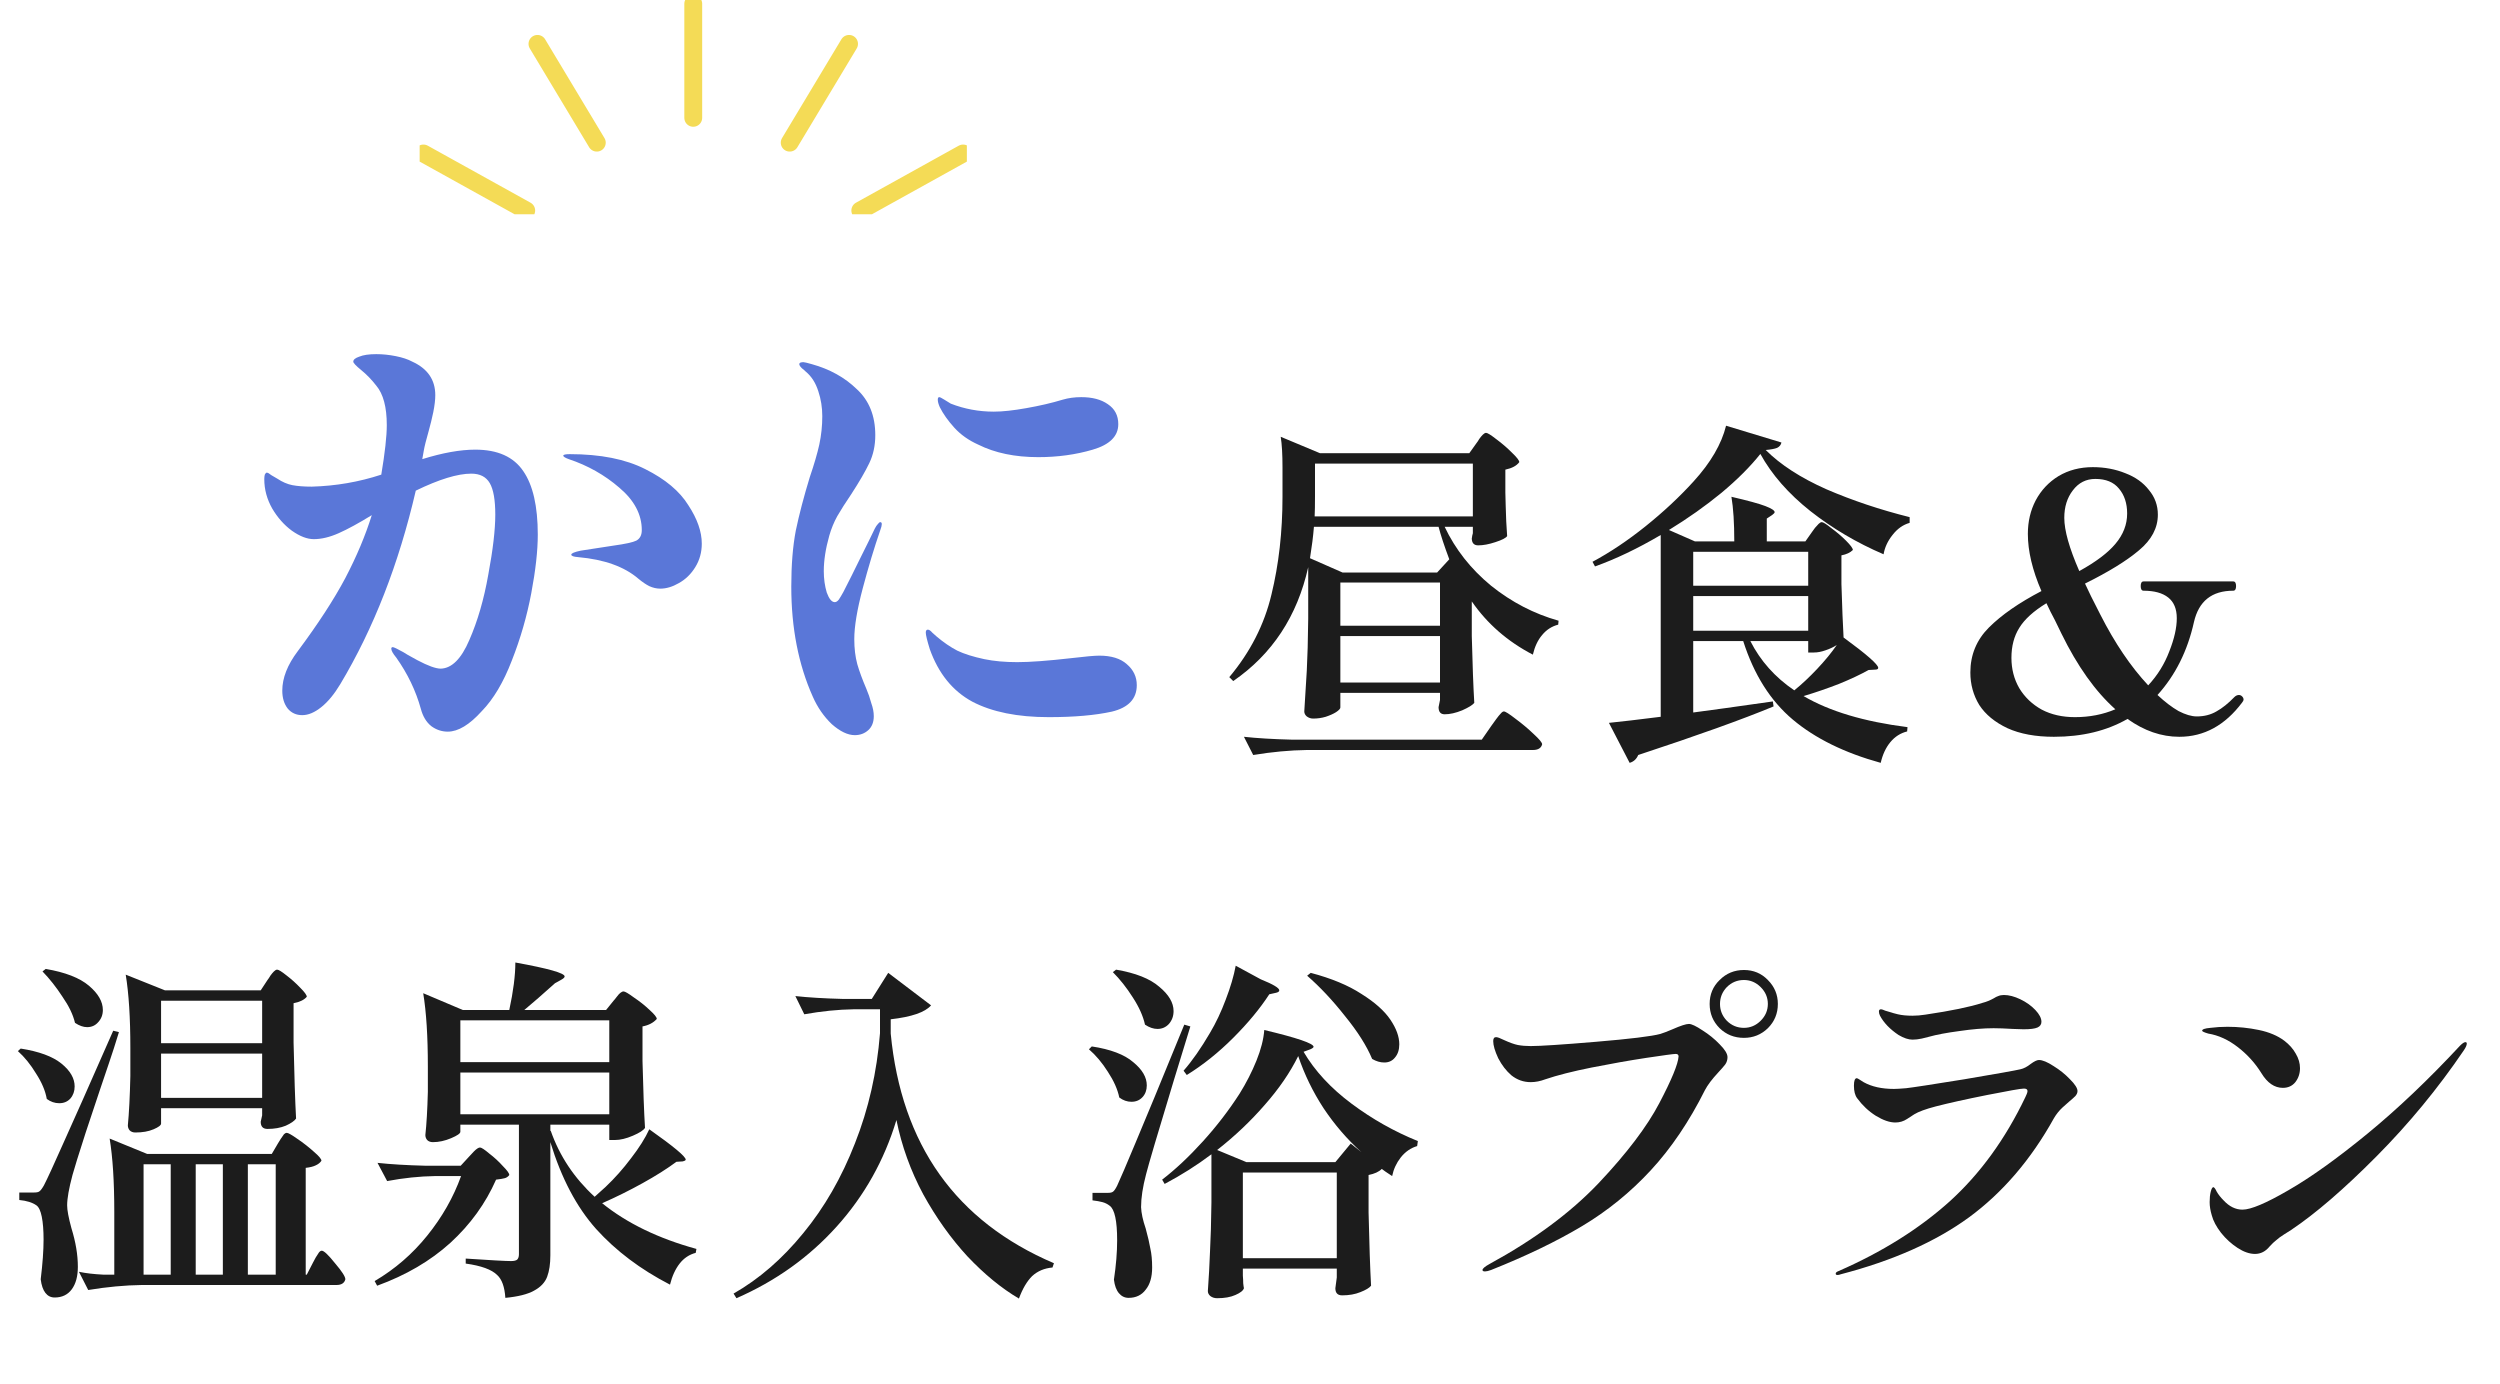
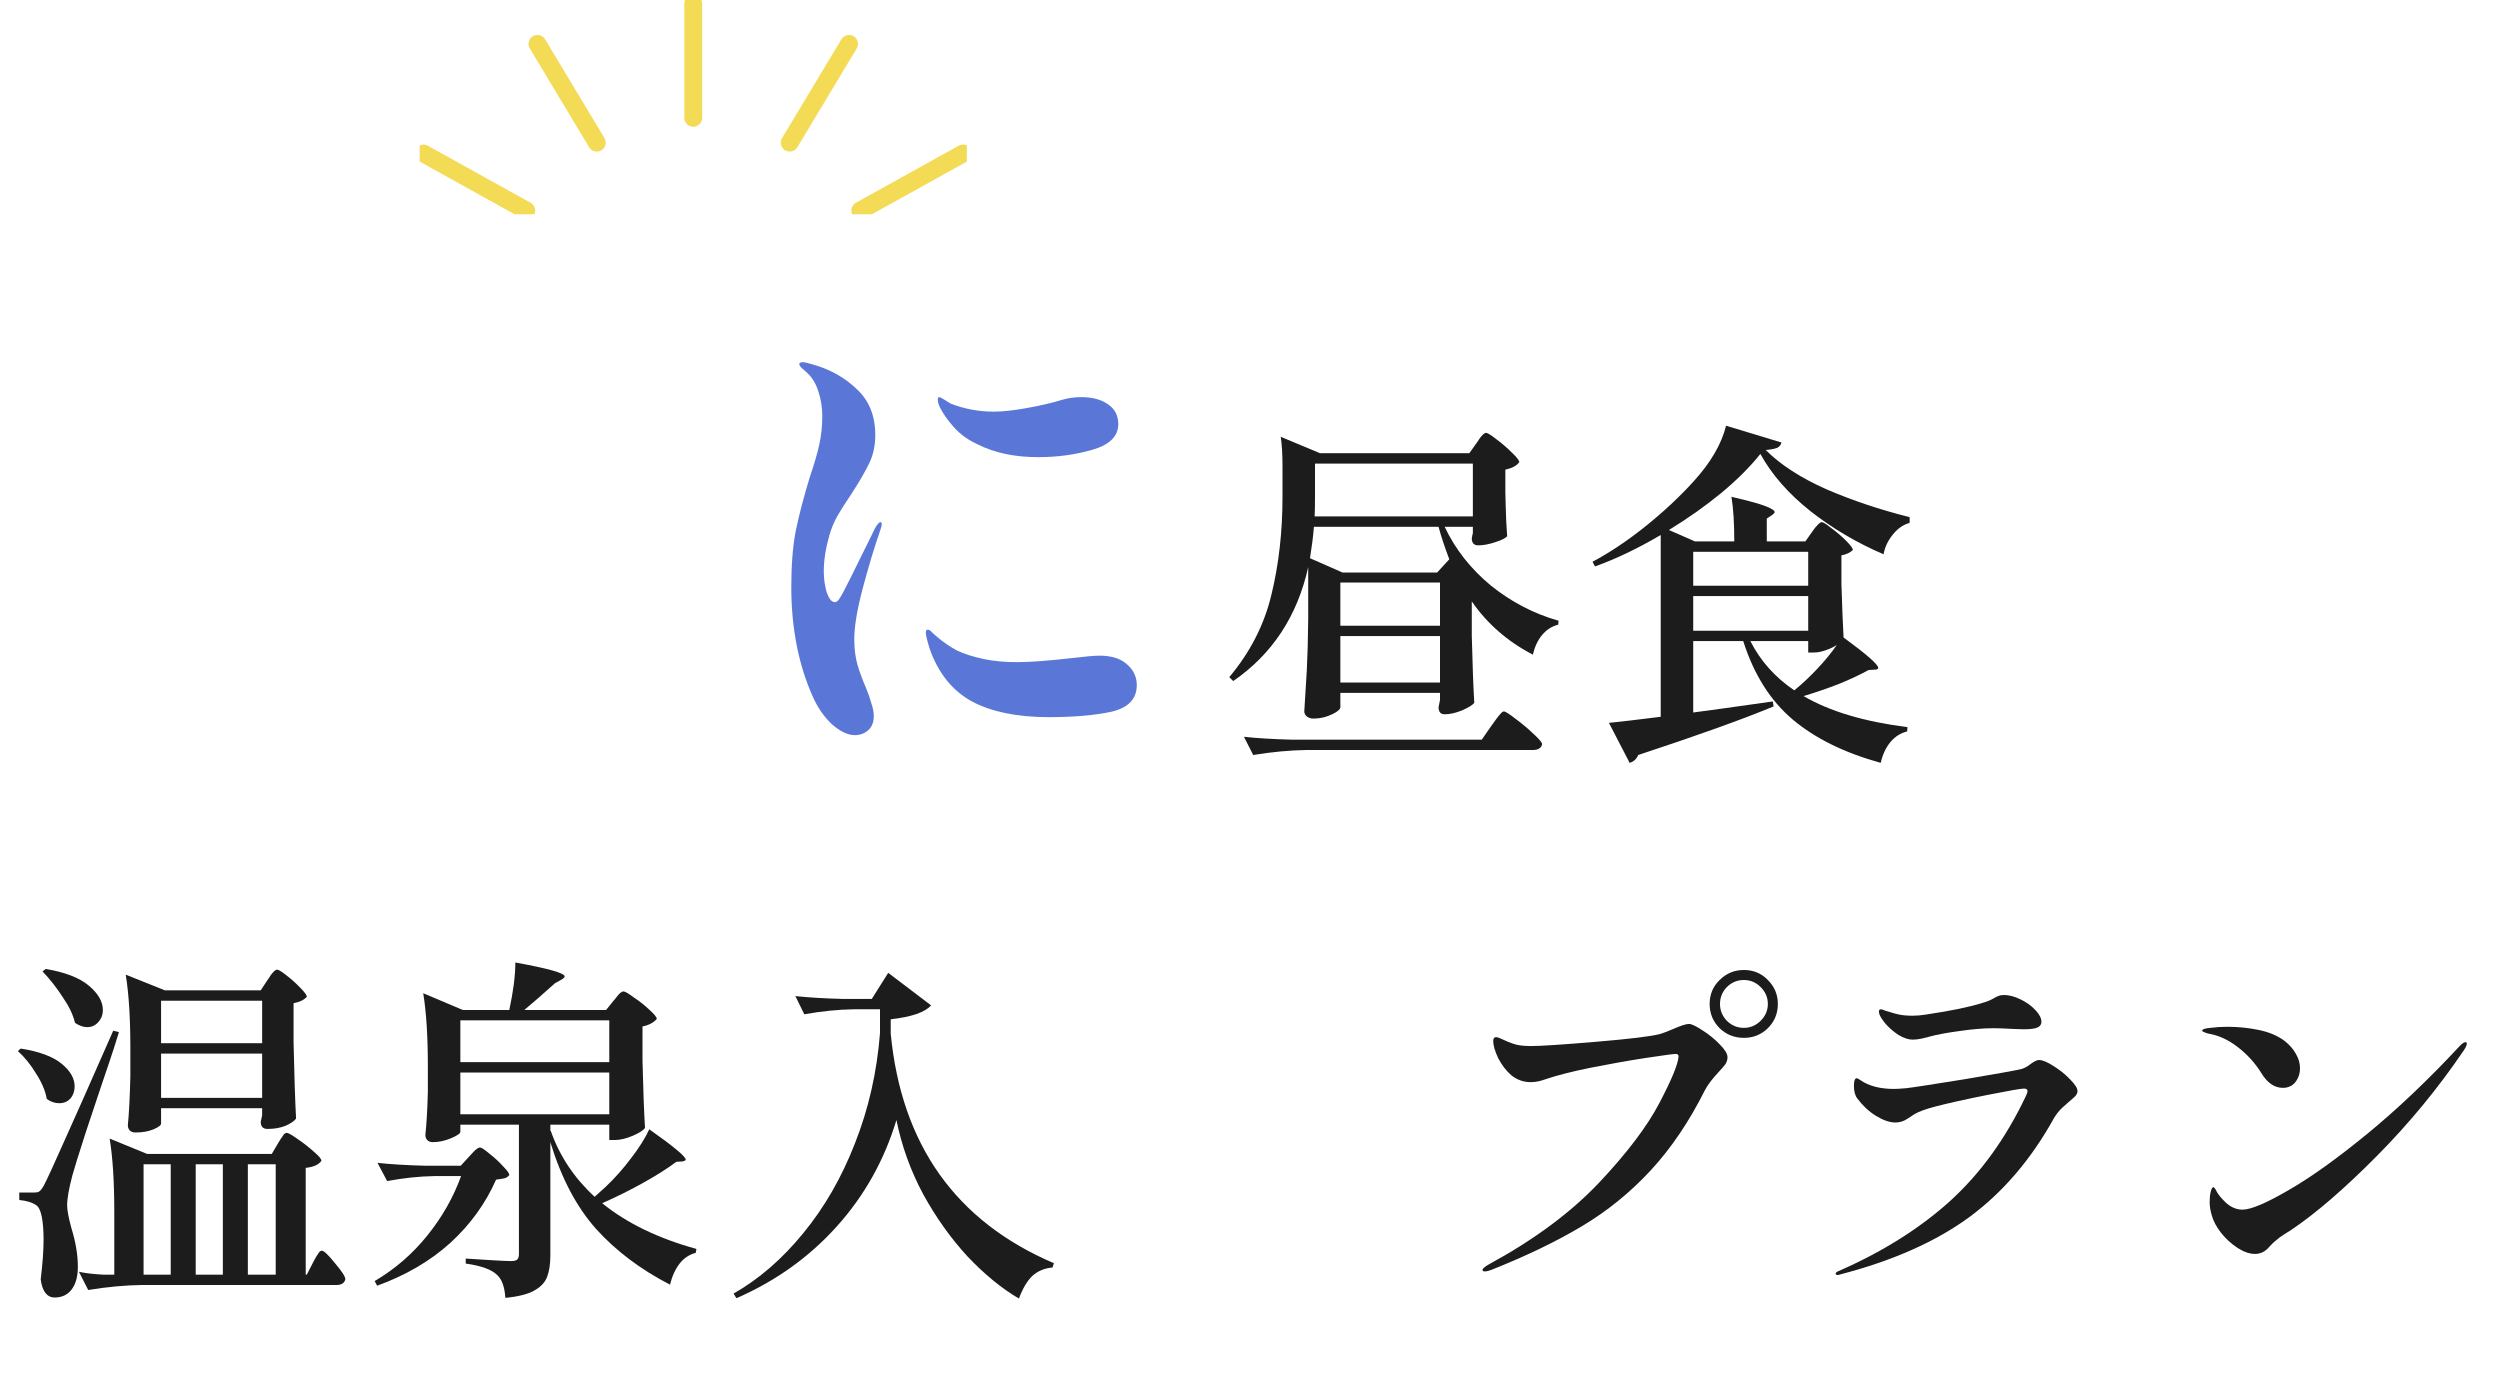
<svg xmlns="http://www.w3.org/2000/svg" width="280" height="155" viewBox="0 0 280 155" fill="none">
  <path d="M255.68 121.84C254.747 121.84 253.947 121.293 253.28 120.2C252.587 119.08 251.707 118.107 250.64 117.28C249.573 116.453 248.467 115.947 247.32 115.76C246.867 115.627 246.64 115.52 246.64 115.44C246.64 115.28 246.947 115.173 247.56 115.12C248.173 115.04 248.813 115 249.48 115C250.68 115 251.853 115.12 253 115.36C254.147 115.6 255.093 116 255.84 116.56C256.4 116.987 256.827 117.467 257.12 118C257.44 118.533 257.6 119.08 257.6 119.64C257.6 120.227 257.427 120.747 257.08 121.2C256.733 121.627 256.267 121.84 255.68 121.84ZM247.72 136.12C247.56 135.587 247.48 135.093 247.48 134.64C247.48 134.187 247.52 133.8 247.6 133.48C247.68 133.16 247.773 132.987 247.88 132.96C247.987 132.96 248.12 133.133 248.28 133.48C248.467 133.8 248.72 134.12 249.04 134.44C249.68 135.133 250.387 135.48 251.16 135.48C252.093 135.48 253.8 134.76 256.28 133.32C258.787 131.88 261.733 129.773 265.12 127C268.533 124.2 272 120.907 275.52 117.12C275.787 116.853 275.987 116.72 276.12 116.72C276.227 116.72 276.28 116.773 276.28 116.88C276.28 117.067 276.16 117.333 275.92 117.68C273.04 121.92 269.787 125.867 266.16 129.52C262.533 133.173 259.347 135.92 256.6 137.76C256.44 137.867 256.187 138.027 255.84 138.24C255.493 138.453 255.2 138.667 254.96 138.88C254.72 139.067 254.467 139.307 254.2 139.6C253.747 140.16 253.2 140.44 252.56 140.44C251.947 140.44 251.293 140.213 250.6 139.76C249.907 139.307 249.293 138.747 248.76 138.08C248.227 137.387 247.88 136.733 247.72 136.12Z" fill="#1C1C1C" />
  <path d="M214.2 116.44C213.747 116.44 213.227 116.267 212.64 115.92C211.68 115.28 210.987 114.56 210.56 113.76C210.48 113.6 210.44 113.44 210.44 113.28C210.44 113.12 210.52 113.04 210.68 113.04C210.76 113.04 210.92 113.093 211.16 113.2C211.4 113.28 211.627 113.347 211.84 113.4C211.893 113.427 212.133 113.493 212.56 113.6C213.013 113.707 213.56 113.76 214.2 113.76C214.653 113.76 215.133 113.72 215.64 113.64C218.52 113.213 220.653 112.773 222.04 112.32C222.467 112.213 222.893 112.04 223.32 111.8C223.48 111.693 223.64 111.613 223.8 111.56C223.987 111.48 224.2 111.44 224.44 111.44C225 111.44 225.613 111.6 226.28 111.92C226.947 112.24 227.507 112.64 227.96 113.12C228.413 113.6 228.64 114.04 228.64 114.44C228.64 114.733 228.493 114.947 228.2 115.08C227.907 115.213 227.387 115.28 226.64 115.28L225.44 115.24C224.533 115.187 223.813 115.16 223.28 115.16C222.16 115.16 220.88 115.267 219.44 115.48C218.027 115.667 216.893 115.88 216.04 116.12C215.907 116.147 215.64 116.213 215.24 116.32C214.867 116.4 214.52 116.44 214.2 116.44ZM205.8 142.8C205.747 142.8 205.693 142.787 205.64 142.76C205.613 142.733 205.6 142.693 205.6 142.64C205.6 142.533 205.707 142.44 205.92 142.36C210.8 140.227 214.947 137.627 218.36 134.56C221.773 131.467 224.6 127.573 226.84 122.88C226.893 122.747 226.947 122.627 227 122.52C227.053 122.387 227.08 122.28 227.08 122.2C227.08 122.013 226.947 121.92 226.68 121.92C226.36 121.92 224.987 122.16 222.56 122.64C220.16 123.12 218.24 123.547 216.8 123.92C215.68 124.213 214.88 124.507 214.4 124.8C213.947 125.093 213.68 125.267 213.6 125.32C213.2 125.587 212.76 125.72 212.28 125.72C211.64 125.72 210.907 125.467 210.08 124.96C209.28 124.453 208.587 123.8 208 123C207.76 122.68 207.64 122.213 207.64 121.6C207.64 121.04 207.747 120.76 207.96 120.76C208.013 120.76 208.12 120.813 208.28 120.92C208.44 121.027 208.587 121.12 208.72 121.2C209.627 121.707 210.76 121.96 212.12 121.96C212.387 121.96 212.84 121.933 213.48 121.88C214.2 121.8 216.373 121.467 220 120.88C223.627 120.267 225.72 119.893 226.28 119.76C226.653 119.68 227.04 119.48 227.44 119.16C227.84 118.867 228.147 118.72 228.36 118.72C228.76 118.72 229.307 118.947 230 119.4C230.693 119.827 231.307 120.32 231.84 120.88C232.4 121.44 232.68 121.88 232.68 122.2C232.68 122.387 232.6 122.573 232.44 122.76C232.28 122.92 232.04 123.133 231.72 123.4C231.64 123.48 231.4 123.693 231 124.04C230.627 124.387 230.307 124.787 230.04 125.24C227.48 129.853 224.32 133.547 220.56 136.32C216.8 139.067 212 141.2 206.16 142.72C206.027 142.773 205.907 142.8 205.8 142.8Z" fill="#1C1C1C" />
  <path d="M195.32 116.24C194.253 116.24 193.347 115.88 192.6 115.16C191.853 114.413 191.48 113.507 191.48 112.44C191.48 111.373 191.853 110.48 192.6 109.76C193.347 109.013 194.253 108.64 195.32 108.64C196.387 108.64 197.28 109.013 198 109.76C198.747 110.507 199.12 111.4 199.12 112.44C199.12 113.507 198.747 114.413 198 115.16C197.253 115.88 196.36 116.24 195.32 116.24ZM195.32 115.12C196.04 115.12 196.667 114.853 197.2 114.32C197.733 113.787 198 113.16 198 112.44C198 111.72 197.733 111.093 197.2 110.56C196.667 110.027 196.04 109.76 195.32 109.76C194.573 109.76 193.933 110.027 193.4 110.56C192.893 111.093 192.64 111.72 192.64 112.44C192.64 113.16 192.893 113.787 193.4 114.32C193.933 114.853 194.573 115.12 195.32 115.12ZM166.32 142.4C166.133 142.4 166.04 142.347 166.04 142.24C166.04 142.08 166.307 141.853 166.84 141.56C171.827 138.84 175.893 135.827 179.04 132.52C182.187 129.187 184.453 126.2 185.84 123.56C187.227 120.92 187.947 119.173 188 118.32C188 118.133 187.893 118.04 187.68 118.04C187.44 118.04 186.347 118.187 184.4 118.48C182.48 118.773 180.44 119.133 178.28 119.56C176.147 119.987 174.413 120.427 173.08 120.88C172.52 121.093 171.973 121.2 171.44 121.2C170.64 121.2 169.92 120.947 169.28 120.44C168.693 119.933 168.2 119.293 167.8 118.52C167.427 117.72 167.24 117.08 167.24 116.6C167.24 116.307 167.347 116.16 167.56 116.16C167.72 116.16 168.013 116.267 168.44 116.48C169.08 116.773 169.6 116.96 170 117.04C170.427 117.12 170.907 117.16 171.44 117.16C172.507 117.16 174.947 117 178.76 116.68C182.573 116.36 184.973 116.067 185.96 115.8C186.307 115.693 186.76 115.52 187.32 115.28C188.227 114.88 188.84 114.68 189.16 114.68C189.453 114.68 189.96 114.92 190.68 115.4C191.4 115.853 192.04 116.373 192.6 116.96C193.187 117.547 193.48 118.027 193.48 118.4C193.48 118.693 193.4 118.96 193.24 119.2C193.08 119.413 192.813 119.72 192.44 120.12C191.747 120.867 191.253 121.52 190.96 122.08C189.2 125.6 187.173 128.6 184.88 131.08C182.613 133.533 180.053 135.613 177.2 137.32C174.347 139.027 170.947 140.667 167 142.24C166.707 142.347 166.48 142.4 166.32 142.4Z" fill="#1C1C1C" />
-   <path d="M141.2 109.68C142.587 110.24 143.28 110.653 143.28 110.92C143.28 111.053 143.147 111.147 142.88 111.2L142.16 111.36C141.12 112.96 139.773 114.587 138.12 116.24C136.467 117.893 134.733 119.28 132.92 120.4L132.56 119.92C133.52 118.827 134.507 117.413 135.52 115.68C136.187 114.56 136.773 113.32 137.28 111.96C137.813 110.573 138.187 109.307 138.4 108.16L141.2 109.68ZM125 108.6C127.187 108.973 128.8 109.613 129.84 110.52C130.907 111.4 131.44 112.307 131.44 113.24C131.44 113.8 131.267 114.28 130.92 114.68C130.573 115.053 130.147 115.24 129.64 115.24C129.187 115.24 128.72 115.08 128.24 114.76C128.027 113.8 127.573 112.787 126.88 111.72C126.187 110.627 125.44 109.68 124.64 108.88L125 108.6ZM146.8 108.96C149.12 109.573 151.013 110.36 152.48 111.32C153.973 112.253 155.053 113.213 155.72 114.2C156.387 115.187 156.72 116.107 156.72 116.96C156.72 117.573 156.56 118.067 156.24 118.44C155.947 118.813 155.547 119 155.04 119C154.587 119 154.133 118.867 153.68 118.6C153.067 117.133 152.053 115.533 150.64 113.8C149.253 112.04 147.84 110.533 146.4 109.28L146.8 108.96ZM124.08 133.6C124.347 133.6 124.533 133.56 124.64 133.48C124.773 133.4 124.933 133.173 125.12 132.8C125.467 132.053 126.147 130.467 127.16 128.04C128.2 125.587 130.027 121.16 132.64 114.76L133.32 114.96L131.48 120.96C129.667 126.933 128.627 130.453 128.36 131.52C127.987 132.933 127.8 134.16 127.8 135.2C127.827 135.867 128 136.667 128.32 137.6C128.56 138.48 128.733 139.227 128.84 139.84C128.973 140.427 129.04 141.133 129.04 141.96C129.04 143.027 128.8 143.853 128.32 144.44C127.867 145.053 127.227 145.36 126.4 145.36C125.973 145.36 125.613 145.187 125.32 144.84C125.027 144.493 124.84 143.987 124.76 143.32C125 141.72 125.12 140.253 125.12 138.92C125.12 136.733 124.84 135.44 124.28 135.04C124.04 134.853 123.773 134.72 123.48 134.64C123.187 134.56 122.813 134.493 122.36 134.44V133.6H124.08ZM135.68 129.28C134.053 130.507 132.307 131.613 130.44 132.6L130.16 132.12C131.653 130.973 133.173 129.547 134.72 127.84C136.267 126.133 137.64 124.347 138.84 122.48C139.587 121.28 140.213 120.053 140.72 118.8C141.227 117.547 141.52 116.4 141.6 115.36C145.28 116.24 147.12 116.867 147.12 117.24C147.12 117.32 147 117.413 146.76 117.52L146 117.8C147.253 119.933 149.04 121.867 151.36 123.6C153.68 125.333 156.16 126.733 158.8 127.8L158.72 128.36C158 128.573 157.387 129 156.88 129.64C156.4 130.253 156.08 130.947 155.92 131.72C155.307 131.32 154.92 131.053 154.76 130.92C154.44 131.24 153.947 131.467 153.28 131.6V135.8C153.36 139.32 153.453 142.053 153.56 144C153.373 144.24 152.973 144.48 152.36 144.72C151.773 144.96 151.093 145.08 150.32 145.08C149.813 145.08 149.56 144.813 149.56 144.28C149.56 144.28 149.613 143.88 149.72 143.08V142.08H139.2V142.88C139.227 143.2 139.24 143.48 139.24 143.72C139.267 143.987 139.293 144.173 139.32 144.28C139.24 144.547 138.92 144.8 138.36 145.04C137.827 145.28 137.147 145.4 136.32 145.4C136.027 145.4 135.773 145.32 135.56 145.16C135.373 145 135.28 144.813 135.28 144.6C135.387 143.107 135.467 141.64 135.52 140.2C135.6 138.733 135.653 136.893 135.68 134.68V129.28ZM122.28 117.2C124.387 117.52 125.933 118.107 126.92 118.96C127.933 119.787 128.44 120.653 128.44 121.56C128.44 122.093 128.28 122.533 127.96 122.88C127.64 123.227 127.227 123.4 126.72 123.4C126.24 123.4 125.787 123.24 125.36 122.92C125.173 122.013 124.747 121.053 124.08 120.04C123.44 119.027 122.733 118.187 121.96 117.52L122.28 117.2ZM145.4 118.28C144.493 120.12 143.24 121.947 141.64 123.76C140.067 125.573 138.293 127.253 136.32 128.8L139.6 130.16H149.56L151.28 128.08L152.48 129.04C150.88 127.6 149.467 125.96 148.24 124.12C147.04 122.28 146.093 120.333 145.4 118.28ZM139.2 131.32V140.92H149.72V131.32H139.2Z" fill="#1C1C1C" />
  <path d="M100.4 125.44C99.04 129.947 96.814 133.92 93.72 137.36C90.627 140.8 86.88 143.48 82.48 145.4L82.16 144.88C85.013 143.253 87.614 141 89.96 138.12C92.334 135.24 94.267 131.88 95.76 128.04C97.28 124.2 98.213 120.093 98.56 115.72V113.04H95.6C93.867 113.067 92.027 113.253 90.08 113.6L89.08 111.56C90.547 111.72 92.32 111.827 94.4 111.88H97.64L99.48 108.96L104.28 112.6C103.613 113.373 102.107 113.893 99.76 114.16V115.76C100.96 128.213 107.053 136.787 118.04 141.48L117.88 141.96C116.973 142.04 116.213 142.36 115.6 142.92C115.013 143.507 114.52 144.347 114.12 145.44C112.173 144.293 110.253 142.72 108.36 140.72C106.493 138.693 104.84 136.373 103.4 133.76C101.987 131.12 100.987 128.347 100.4 125.44Z" fill="#1C1C1C" />
  <path d="M68.72 112.08C68.8 112 68.92 111.853 69.08 111.64C69.24 111.427 69.373 111.28 69.48 111.2C69.613 111.093 69.733 111.04 69.84 111.04C70 111.04 70.387 111.267 71 111.72C71.64 112.147 72.227 112.613 72.76 113.12C73.293 113.6 73.56 113.933 73.56 114.12C73.187 114.547 72.653 114.827 71.96 114.96V118.84C72.04 122.067 72.133 124.56 72.24 126.32C72.08 126.587 71.627 126.88 70.88 127.2C70.133 127.52 69.467 127.68 68.88 127.68H68.24V125.96H61.64V126.68L61.68 126.64C62.667 129.467 64.307 131.933 66.6 134.04L67.84 132.92C68.853 131.96 69.8 130.893 70.68 129.72C71.587 128.547 72.267 127.467 72.72 126.48C75.44 128.4 76.8 129.533 76.8 129.88C76.8 129.96 76.68 130.027 76.44 130.08L75.76 130.12C74.72 130.893 73.453 131.693 71.96 132.52C70.467 133.347 68.96 134.093 67.44 134.76C70.213 137 73.733 138.707 78 139.88L77.92 140.32C77.2 140.507 76.6 140.907 76.12 141.52C75.64 142.133 75.28 142.92 75.04 143.88C71.733 142.173 68.973 140.093 66.76 137.64C64.573 135.187 62.867 131.947 61.64 127.92V140.6C61.64 141.56 61.52 142.36 61.28 143C61.04 143.64 60.547 144.16 59.8 144.56C59.08 144.96 58.013 145.227 56.6 145.36C56.52 144.133 56.213 143.28 55.68 142.8C55.067 142.187 53.893 141.76 52.16 141.52V140.96C54.96 141.147 56.653 141.24 57.24 141.24C57.56 141.24 57.787 141.187 57.92 141.08C58.053 140.947 58.12 140.747 58.12 140.48V125.96H51.56V126.76C51.56 126.947 51.213 127.187 50.52 127.48C49.827 127.773 49.147 127.92 48.48 127.92C48.213 127.92 48 127.84 47.84 127.68C47.707 127.52 47.64 127.333 47.64 127.12C47.773 125.92 47.867 124.307 47.92 122.28V119.44C47.92 116.08 47.747 113.347 47.4 111.24L51.84 113.12H57.04C57.493 111.013 57.72 109.24 57.72 107.8C61.4 108.467 63.24 108.987 63.24 109.36C63.24 109.467 63.12 109.587 62.88 109.72L62.16 110.12C60.827 111.32 59.68 112.32 58.72 113.12H67.88L68.72 112.08ZM68.24 118.96V114.28H51.56V118.96H68.24ZM68.24 120.12H51.56V124.8H68.24V120.12ZM48.72 131.72C46.987 131.747 45.2 131.933 43.36 132.28L42.28 130.24C43.747 130.4 45.52 130.507 47.6 130.56H51.6L52.52 129.56C52.627 129.453 52.813 129.253 53.08 128.96C53.373 128.667 53.6 128.52 53.76 128.52C53.92 128.52 54.267 128.747 54.8 129.2C55.36 129.627 55.867 130.093 56.32 130.6C56.8 131.08 57.04 131.413 57.04 131.6C56.907 131.787 56.733 131.907 56.52 131.96C56.333 132.013 56.013 132.067 55.56 132.12C54.387 134.787 52.68 137.147 50.44 139.2C48.2 141.227 45.467 142.827 42.24 144L41.96 143.48C44.227 142.147 46.187 140.453 47.84 138.4C49.52 136.32 50.787 134.093 51.64 131.72H48.72Z" fill="#1C1C1C" />
  <path d="M5.12 108.52C7.307 108.893 8.92 109.52 9.96 110.4C11 111.28 11.52 112.187 11.52 113.12C11.52 113.653 11.347 114.107 11 114.48C10.68 114.853 10.267 115.04 9.76 115.04C9.333 115.04 8.88 114.88 8.4 114.56C8.187 113.653 7.72 112.68 7 111.64C6.307 110.573 5.56 109.627 4.76 108.8L5.12 108.52ZM29.96 109.76C30.067 109.627 30.173 109.467 30.28 109.28C30.413 109.093 30.547 108.933 30.68 108.8C30.813 108.667 30.933 108.6 31.04 108.6C31.2 108.6 31.547 108.813 32.08 109.24C32.64 109.667 33.16 110.133 33.64 110.64C34.12 111.12 34.36 111.453 34.36 111.64C34.067 111.987 33.573 112.227 32.88 112.36V116.76C32.96 120.44 33.053 123.28 33.16 125.28C32.973 125.547 32.587 125.813 32 126.08C31.413 126.32 30.733 126.44 29.96 126.44C29.453 126.44 29.2 126.173 29.2 125.64C29.2 125.64 29.253 125.4 29.36 124.92V124.12H18.04V125.84C18.04 126.027 17.76 126.24 17.2 126.48C16.64 126.72 15.96 126.84 15.16 126.84C14.893 126.84 14.68 126.76 14.52 126.6C14.387 126.44 14.32 126.253 14.32 126.04C14.453 124.653 14.547 122.813 14.6 120.52V117.36C14.6 114 14.427 111.267 14.08 109.16L18.48 110.92H29.2L29.96 109.76ZM29.36 116.84V112.08H18.04V116.84H29.36ZM3.84 133.56C4.107 133.56 4.293 133.52 4.4 133.44C4.533 133.36 4.707 133.133 4.92 132.76C5.293 132.04 6 130.507 7.04 128.16C8.107 125.813 9.987 121.573 12.68 115.44L13.32 115.6C12.947 116.827 12.573 117.987 12.2 119.08C11.827 120.173 11.493 121.16 11.2 122.04C10.96 122.76 10.427 124.36 9.6 126.84C8.8 129.32 8.307 130.907 8.12 131.6C7.72 133.093 7.52 134.227 7.52 135C7.52 135.533 7.68 136.387 8 137.56C8.48 139.107 8.72 140.547 8.72 141.88C8.72 142.947 8.493 143.787 8.04 144.4C7.587 145.013 6.947 145.32 6.12 145.32C5.693 145.32 5.347 145.147 5.08 144.8C4.813 144.453 4.64 143.947 4.56 143.28C4.773 141.52 4.88 140.04 4.88 138.84C4.88 137.8 4.813 136.947 4.68 136.28C4.547 135.613 4.347 135.187 4.08 135C3.627 134.68 2.987 134.48 2.16 134.4V133.56H3.84ZM2.32 117.44C4.373 117.76 5.893 118.32 6.88 119.12C7.867 119.92 8.36 120.773 8.36 121.68C8.36 122.213 8.2 122.667 7.88 123.04C7.56 123.387 7.147 123.56 6.64 123.56C6.133 123.56 5.667 123.4 5.24 123.08C5.08 122.173 4.68 121.227 4.04 120.24C3.427 119.227 2.747 118.387 2 117.72L2.32 117.44ZM18.04 118V122.96H29.36V118H18.04ZM31.12 128.08C31.2 127.947 31.307 127.773 31.44 127.56C31.6 127.32 31.72 127.147 31.8 127.04C31.907 126.933 32.013 126.88 32.12 126.88C32.28 126.88 32.68 127.107 33.32 127.56C33.987 128.013 34.6 128.493 35.16 129C35.72 129.48 36 129.813 36 130C35.867 130.213 35.653 130.387 35.36 130.52C35.093 130.653 34.72 130.747 34.24 130.8V142.76H34.36L35.04 141.44C35.12 141.28 35.227 141.08 35.36 140.84C35.52 140.573 35.64 140.387 35.72 140.28C35.827 140.147 35.933 140.08 36.04 140.08C36.28 140.08 36.773 140.547 37.52 141.48C38.293 142.387 38.68 142.987 38.68 143.28C38.573 143.707 38.24 143.92 37.68 143.92H15.88C13.987 143.947 11.987 144.133 9.88 144.48L8.84 142.44C9.587 142.6 10.493 142.707 11.56 142.76H12.8V135.72C12.8 132.36 12.627 129.627 12.28 127.52L16.48 129.24H30.44L31.12 128.08ZM19.12 130.4H16.08V142.76H19.12V130.4ZM21.92 142.76H24.96V130.4H21.92V142.76ZM30.88 142.76V130.4H27.76V142.76H30.88Z" fill="#1C1C1C" />
-   <path d="M250.76 77.84C250.894 77.84 251.014 77.893 251.12 78C251.227 78.107 251.28 78.227 251.28 78.36C251.28 78.44 251.227 78.547 251.12 78.68C249.2 81.24 246.854 82.52 244.08 82.52C242.08 82.52 240.147 81.853 238.28 80.52C235.96 81.853 233.214 82.52 230.04 82.52C227.987 82.52 226.254 82.2 224.84 81.56C223.427 80.893 222.374 80.027 221.68 78.96C221.014 77.867 220.68 76.653 220.68 75.32C220.68 73.347 221.374 71.667 222.76 70.28C224.174 68.867 226.134 67.507 228.64 66.2C227.627 63.853 227.12 61.72 227.12 59.8C227.12 58.413 227.414 57.16 228 56.04C228.614 54.893 229.467 53.987 230.56 53.32C231.68 52.653 232.96 52.32 234.4 52.32C235.707 52.32 236.92 52.547 238.04 53C239.16 53.427 240.04 54.053 240.68 54.88C241.347 55.68 241.68 56.6 241.68 57.64C241.68 59.133 240.974 60.467 239.56 61.64C238.174 62.813 236.16 64.053 233.52 65.36C233.84 66.08 234.414 67.24 235.24 68.84C236.867 72.04 238.654 74.68 240.6 76.76C241.64 75.64 242.427 74.373 242.96 72.96C243.52 71.547 243.8 70.307 243.8 69.24C243.8 68.2 243.48 67.427 242.84 66.92C242.2 66.413 241.28 66.16 240.08 66.16C239.867 66.16 239.76 65.987 239.76 65.64C239.76 65.293 239.867 65.12 240.08 65.12H250.12C250.334 65.12 250.44 65.293 250.44 65.64C250.44 65.987 250.334 66.16 250.12 66.16C247.72 66.16 246.254 67.333 245.72 69.68C245 72.907 243.64 75.627 241.64 77.84C242.467 78.613 243.254 79.213 244 79.64C244.774 80.04 245.454 80.24 246.04 80.24C246.867 80.24 247.6 80.053 248.24 79.68C248.907 79.307 249.574 78.773 250.24 78.08C250.4 77.92 250.574 77.84 250.76 77.84ZM234.68 53.64C233.64 53.64 232.8 54.067 232.16 54.92C231.52 55.747 231.2 56.773 231.2 58C231.2 59.413 231.76 61.4 232.88 63.96C234.72 62.947 236.067 61.933 236.92 60.92C237.8 59.88 238.24 58.747 238.24 57.52C238.24 56.373 237.934 55.44 237.32 54.72C236.734 54 235.854 53.64 234.68 53.64ZM232.4 80.32C234.027 80.32 235.534 80.027 236.92 79.44C234.68 77.44 232.667 74.613 230.88 70.96L230.16 69.48C229.814 68.84 229.494 68.2 229.2 67.56C227.76 68.44 226.747 69.36 226.16 70.32C225.574 71.253 225.28 72.373 225.28 73.68C225.28 74.933 225.574 76.067 226.16 77.08C226.774 78.093 227.614 78.893 228.68 79.48C229.747 80.04 230.987 80.32 232.4 80.32Z" fill="#1C1C1C" />
  <path d="M197.16 50.84C196.04 52.253 194.587 53.707 192.8 55.2C191.013 56.667 189.053 58.053 186.92 59.36L189.84 60.64H194.24C194.24 58.56 194.133 56.893 193.92 55.64C195.76 56.067 197.027 56.413 197.72 56.68C198.413 56.947 198.76 57.173 198.76 57.36C198.76 57.44 198.667 57.547 198.48 57.68L197.88 58.08V60.64H202.2L202.96 59.56C203.067 59.427 203.173 59.28 203.28 59.12C203.413 58.96 203.547 58.813 203.68 58.68C203.813 58.547 203.933 58.48 204.04 58.48C204.2 58.48 204.56 58.707 205.12 59.16C205.707 59.587 206.253 60.053 206.76 60.56C207.267 61.067 207.52 61.413 207.52 61.6C207.227 61.893 206.8 62.093 206.24 62.2V65.4C206.32 68.013 206.4 70.013 206.48 71.4C209.067 73.293 210.36 74.427 210.36 74.8C210.36 74.933 210.24 75 210 75L209.28 75.04C208.373 75.547 207.267 76.067 205.96 76.6C204.653 77.107 203.333 77.56 202 77.96C204.907 79.667 208.787 80.827 213.64 81.44L213.6 81.92C212.853 82.107 212.227 82.507 211.72 83.12C211.213 83.733 210.853 84.507 210.64 85.44C206.587 84.32 203.307 82.707 200.8 80.6C198.293 78.493 196.44 75.56 195.24 71.8H189.64V79.8C191.48 79.56 194.453 79.147 198.56 78.56L198.64 79.12C195.173 80.56 190.12 82.373 183.48 84.56C183.293 85.013 182.973 85.307 182.52 85.44L180.2 80.96C181.533 80.827 183.467 80.6 186 80.28V59.92C183.413 61.44 180.96 62.613 178.64 63.44L178.36 62.92C180.307 61.88 182.28 60.56 184.28 58.96C186.307 57.333 188.107 55.653 189.68 53.92C191.6 51.813 192.813 49.733 193.32 47.68L199.52 49.56C199.467 49.827 199.307 50.027 199.04 50.16C198.773 50.267 198.347 50.347 197.76 50.4C199.413 52.053 201.68 53.52 204.56 54.8C207.467 56.053 210.573 57.093 213.88 57.92V58.56C213.133 58.773 212.493 59.227 211.96 59.92C211.427 60.587 211.093 61.307 210.96 62.08C207.973 60.8 205.24 59.187 202.76 57.24C200.307 55.293 198.44 53.16 197.16 50.84ZM202.52 61.8H189.64V65.6H202.52V61.8ZM202.52 66.76H189.64V70.64H202.52V66.76ZM202.52 73.08V71.8H196.04C197.16 74.013 198.8 75.853 200.96 77.32C201.813 76.627 202.667 75.827 203.52 74.92C204.4 73.987 205.133 73.093 205.72 72.24C205.347 72.48 204.92 72.68 204.44 72.84C203.987 73 203.56 73.08 203.16 73.08H202.52Z" fill="#1C1C1C" />
  <path d="M165.36 49.64C165.467 49.507 165.574 49.347 165.68 49.16C165.814 48.973 165.947 48.813 166.08 48.68C166.214 48.547 166.334 48.48 166.44 48.48C166.6 48.48 166.987 48.72 167.6 49.2C168.214 49.653 168.787 50.147 169.32 50.68C169.88 51.213 170.16 51.573 170.16 51.76C169.867 52.16 169.347 52.44 168.6 52.6V55.16L168.64 56.72C168.667 57.893 168.72 59 168.8 60.04C168.667 60.253 168.227 60.48 167.48 60.72C166.76 60.96 166.12 61.08 165.56 61.08C165.08 61.08 164.84 60.813 164.84 60.28C164.867 60.2 164.88 60.12 164.88 60.04C164.907 59.933 164.934 59.827 164.96 59.72V59H161.8C163 61.533 164.734 63.733 167 65.6C169.294 67.44 171.814 68.747 174.56 69.52L174.52 69.96C173.8 70.147 173.2 70.533 172.72 71.12C172.24 71.68 171.894 72.413 171.68 73.32C168.854 71.853 166.574 69.867 164.84 67.36V71.24C164.92 74.467 165.014 76.96 165.12 78.72C164.934 78.96 164.48 79.24 163.76 79.56C163.04 79.853 162.387 80 161.8 80C161.347 80 161.12 79.733 161.12 79.2C161.12 79.2 161.174 78.933 161.28 78.4V77.6H150.12V79.24C150.12 79.373 149.96 79.547 149.64 79.76C149.347 79.947 148.96 80.12 148.48 80.28C148.027 80.413 147.56 80.48 147.08 80.48C146.814 80.48 146.574 80.4 146.36 80.24C146.174 80.08 146.08 79.893 146.08 79.68C146.187 78.107 146.28 76.587 146.36 75.12C146.44 73.627 146.494 71.68 146.52 69.28V63.52C145.294 69.013 142.494 73.267 138.12 76.28L137.68 75.84C140.027 73.04 141.6 69.96 142.4 66.6C143.227 63.213 143.64 59.56 143.64 55.64V52.36C143.64 50.893 143.574 49.747 143.44 48.92L147.84 50.76H164.56L165.36 49.64ZM164.96 57.84V51.92H147.28V55.6C147.28 56.56 147.267 57.307 147.24 57.84H164.96ZM147.16 59C147.08 60.013 146.934 61.187 146.72 62.52L150.36 64.12H160.96L162.32 62.64C161.76 61.147 161.36 59.933 161.12 59H147.16ZM150.12 70.08H161.28V65.24H150.12V70.08ZM150.12 71.24V76.44H161.28V71.24H150.12ZM146.36 84C144.467 84.027 142.467 84.213 140.36 84.56L139.32 82.52C140.787 82.68 142.56 82.787 144.64 82.84H165.96L167.04 81.28C167.174 81.093 167.347 80.853 167.56 80.56C167.774 80.267 167.947 80.053 168.08 79.92C168.214 79.76 168.334 79.68 168.44 79.68C168.6 79.68 169.04 79.96 169.76 80.52C170.48 81.053 171.147 81.613 171.76 82.2C172.4 82.787 172.72 83.173 172.72 83.36C172.614 83.787 172.267 84 171.68 84H146.36Z" fill="#1C1C1C" />
  <path d="M95.736 82.336C94.952 82.336 94.093 81.925 93.16 81.104C92.264 80.245 91.555 79.219 91.032 78.024C89.427 74.44 88.624 70.333 88.624 65.704C88.624 63.277 88.792 61.187 89.128 59.432C89.501 57.64 90.024 55.643 90.696 53.44C91.181 52.021 91.536 50.808 91.76 49.8C91.984 48.755 92.096 47.691 92.096 46.608C92.096 45.637 91.947 44.704 91.648 43.808C91.349 42.875 90.883 42.147 90.248 41.624C90.136 41.512 89.987 41.381 89.8 41.232C89.613 41.045 89.52 40.896 89.52 40.784C89.52 40.709 89.557 40.653 89.632 40.616C89.744 40.579 89.856 40.56 89.968 40.56C90.08 40.56 90.397 40.635 90.92 40.784C92.936 41.344 94.616 42.277 95.96 43.584C97.341 44.853 98.032 46.571 98.032 48.736C98.032 49.893 97.808 50.939 97.36 51.872C96.912 52.805 96.24 53.963 95.344 55.344C94.709 56.277 94.187 57.099 93.776 57.808C93.403 58.48 93.104 59.208 92.88 59.992C92.469 61.448 92.264 62.773 92.264 63.968C92.264 64.827 92.376 65.629 92.6 66.376C92.861 67.085 93.16 67.44 93.496 67.44C93.645 67.44 93.795 67.347 93.944 67.16C94.093 66.936 94.261 66.656 94.448 66.32C95.045 65.163 95.68 63.893 96.352 62.512C97.061 61.093 97.603 59.992 97.976 59.208C98.088 58.984 98.2 58.816 98.312 58.704C98.424 58.555 98.517 58.48 98.592 58.48C98.704 58.48 98.76 58.555 98.76 58.704C98.76 58.853 98.704 59.077 98.592 59.376C97.92 61.317 97.267 63.483 96.632 65.872C95.997 68.261 95.68 70.165 95.68 71.584C95.68 72.629 95.792 73.563 96.016 74.384C96.24 75.168 96.576 76.083 97.024 77.128C97.248 77.651 97.435 78.192 97.584 78.752C97.771 79.275 97.864 79.76 97.864 80.208C97.864 80.88 97.659 81.403 97.248 81.776C96.837 82.149 96.333 82.336 95.736 82.336ZM116.288 51.2C113.675 51.2 111.435 50.733 109.568 49.8C108.485 49.315 107.589 48.68 106.88 47.896C106.171 47.112 105.629 46.347 105.256 45.6C105.107 45.264 105.032 44.984 105.032 44.76C105.032 44.573 105.088 44.48 105.2 44.48C105.275 44.48 105.461 44.573 105.76 44.76C106.059 44.947 106.301 45.096 106.488 45.208C108.019 45.805 109.624 46.104 111.304 46.104C112.275 46.104 113.488 45.973 114.944 45.712C116.437 45.451 117.8 45.133 119.032 44.76C119.667 44.573 120.357 44.48 121.104 44.48C122.336 44.48 123.325 44.741 124.072 45.264C124.856 45.787 125.248 46.533 125.248 47.504C125.248 48.848 124.296 49.8 122.392 50.36C120.488 50.92 118.453 51.2 116.288 51.2ZM117.464 80.32C113.955 80.32 111.099 79.741 108.896 78.584C106.693 77.389 105.107 75.429 104.136 72.704C103.837 71.733 103.688 71.117 103.688 70.856C103.688 70.632 103.763 70.52 103.912 70.52C104.061 70.52 104.229 70.632 104.416 70.856C104.64 71.043 104.808 71.192 104.92 71.304C105.667 71.939 106.432 72.461 107.216 72.872C108 73.245 109.008 73.563 110.24 73.824C111.323 74.048 112.555 74.16 113.936 74.16C115.355 74.16 117.371 74.011 119.984 73.712C121.552 73.525 122.597 73.432 123.12 73.432C124.464 73.432 125.491 73.749 126.2 74.384C126.947 75.019 127.32 75.803 127.32 76.736C127.32 78.267 126.387 79.256 124.52 79.704C122.653 80.115 120.301 80.32 117.464 80.32Z" fill="#5A77D8" />
-   <path d="M53.232 50.36C55.733 50.36 57.525 51.163 58.608 52.768C59.691 54.336 60.232 56.707 60.232 59.88C60.232 61.672 59.989 63.856 59.504 66.432C59.019 69.008 58.291 71.528 57.32 73.992C56.387 76.419 55.267 78.304 53.96 79.648C52.579 81.179 51.309 81.944 50.152 81.944C49.48 81.944 48.864 81.739 48.304 81.328C47.744 80.88 47.352 80.227 47.128 79.368C46.568 77.352 45.653 75.448 44.384 73.656C44.011 73.208 43.824 72.872 43.824 72.648C43.824 72.536 43.88 72.48 43.992 72.48C44.104 72.48 44.496 72.667 45.168 73.04C45.317 73.152 45.84 73.451 46.736 73.936C47.931 74.571 48.808 74.888 49.368 74.888C50.6 74.851 51.664 73.787 52.56 71.696C53.493 69.568 54.203 67.123 54.688 64.36C55.211 61.56 55.472 59.32 55.472 57.64C55.472 55.997 55.267 54.821 54.856 54.112C54.445 53.403 53.755 53.048 52.784 53.048C51.253 53.048 49.181 53.683 46.568 54.952C44.664 63.165 41.845 70.389 38.112 76.624C37.44 77.744 36.731 78.603 35.984 79.2C35.237 79.797 34.528 80.096 33.856 80.096C33.184 80.096 32.643 79.853 32.232 79.368C31.821 78.845 31.616 78.173 31.616 77.352C31.616 75.933 32.195 74.459 33.352 72.928C35.629 69.867 37.403 67.141 38.672 64.752C39.941 62.325 40.931 59.973 41.64 57.696C40.184 58.592 38.952 59.264 37.944 59.712C36.936 60.16 36.003 60.384 35.144 60.384C34.397 60.384 33.576 60.067 32.68 59.432C31.821 58.797 31.093 57.976 30.496 56.968C29.899 55.923 29.6 54.821 29.6 53.664C29.6 53.477 29.619 53.309 29.656 53.16C29.731 53.011 29.805 52.936 29.88 52.936C29.992 52.936 30.16 53.029 30.384 53.216C30.645 53.365 30.869 53.496 31.056 53.608C31.616 53.981 32.176 54.224 32.736 54.336C33.333 54.448 34.061 54.504 34.92 54.504C37.608 54.429 40.203 53.981 42.704 53.16C43.115 50.696 43.32 48.848 43.32 47.616C43.32 45.6 42.928 44.125 42.144 43.192C41.621 42.52 41.061 41.941 40.464 41.456C39.867 40.971 39.568 40.653 39.568 40.504C39.568 40.28 39.792 40.093 40.24 39.944C40.688 39.757 41.323 39.664 42.144 39.664C42.853 39.664 43.581 39.739 44.328 39.888C45.075 40.037 45.691 40.243 46.176 40.504C47.893 41.288 48.752 42.539 48.752 44.256C48.752 44.779 48.677 45.413 48.528 46.16C48.379 46.869 48.211 47.56 48.024 48.232C47.725 49.277 47.539 50.024 47.464 50.472L47.296 51.424C49.573 50.715 51.552 50.36 53.232 50.36ZM63.816 50.864C67.251 50.864 70.069 51.424 72.272 52.544C74.512 53.664 76.117 55.008 77.088 56.576C78.096 58.107 78.6 59.544 78.6 60.888C78.6 61.859 78.357 62.736 77.872 63.52C77.387 64.304 76.771 64.901 76.024 65.312C75.315 65.723 74.624 65.928 73.952 65.928C73.541 65.928 73.131 65.835 72.72 65.648C72.347 65.461 71.936 65.181 71.488 64.808C69.92 63.464 67.68 62.661 64.768 62.4C64.245 62.363 63.984 62.269 63.984 62.12C63.984 61.971 64.339 61.821 65.048 61.672L68.688 61.112C70.032 60.925 70.891 60.739 71.264 60.552C71.675 60.328 71.88 59.936 71.88 59.376C71.88 57.621 71.04 56.035 69.36 54.616C67.717 53.197 65.832 52.133 63.704 51.424C63.293 51.275 63.088 51.144 63.088 51.032C63.088 50.92 63.331 50.864 63.816 50.864Z" fill="#5A77D8" />
  <g clip-path="url(#clip0_2025_41)">
    <path d="M77.644 0.423V13.197" stroke="#F4DB56" stroke-width="2" stroke-miterlimit="10" stroke-linecap="round" />
    <path d="M60.195 4.914L66.842 15.978" stroke="#F4DB56" stroke-width="2" stroke-miterlimit="10" stroke-linecap="round" />
    <path d="M47.424 17.19L58.937 23.578" stroke="#F4DB56" stroke-width="2" stroke-miterlimit="10" stroke-linecap="round" />
    <path d="M107.866 17.19L96.353 23.578" stroke="#F4DB56" stroke-width="2" stroke-miterlimit="10" stroke-linecap="round" />
    <path d="M95.094 4.914L88.447 15.978" stroke="#F4DB56" stroke-width="2" stroke-miterlimit="10" stroke-linecap="round" />
  </g>
  <defs>
    <clipPath id="clip0_2025_41">
      <rect width="61.289" height="24" fill="white" transform="translate(47)" />
    </clipPath>
  </defs>
</svg>